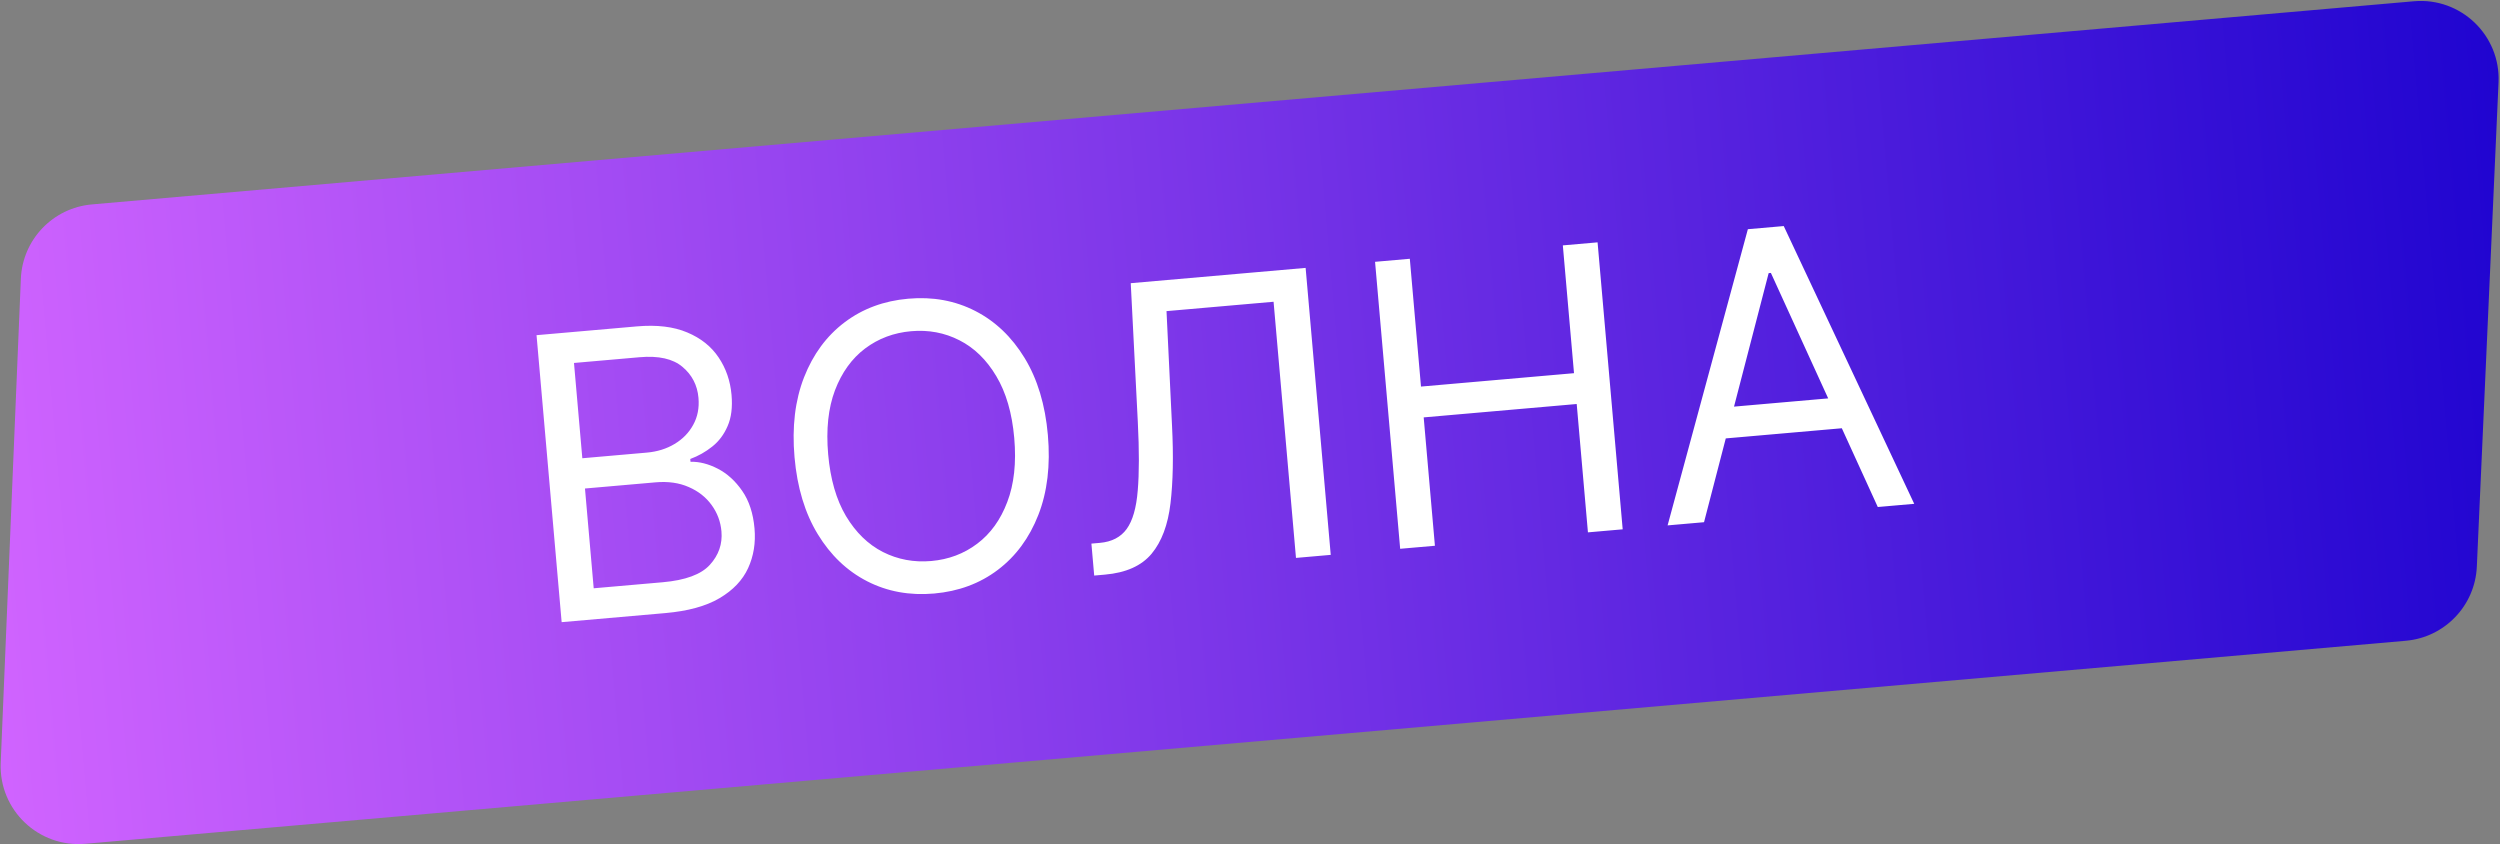
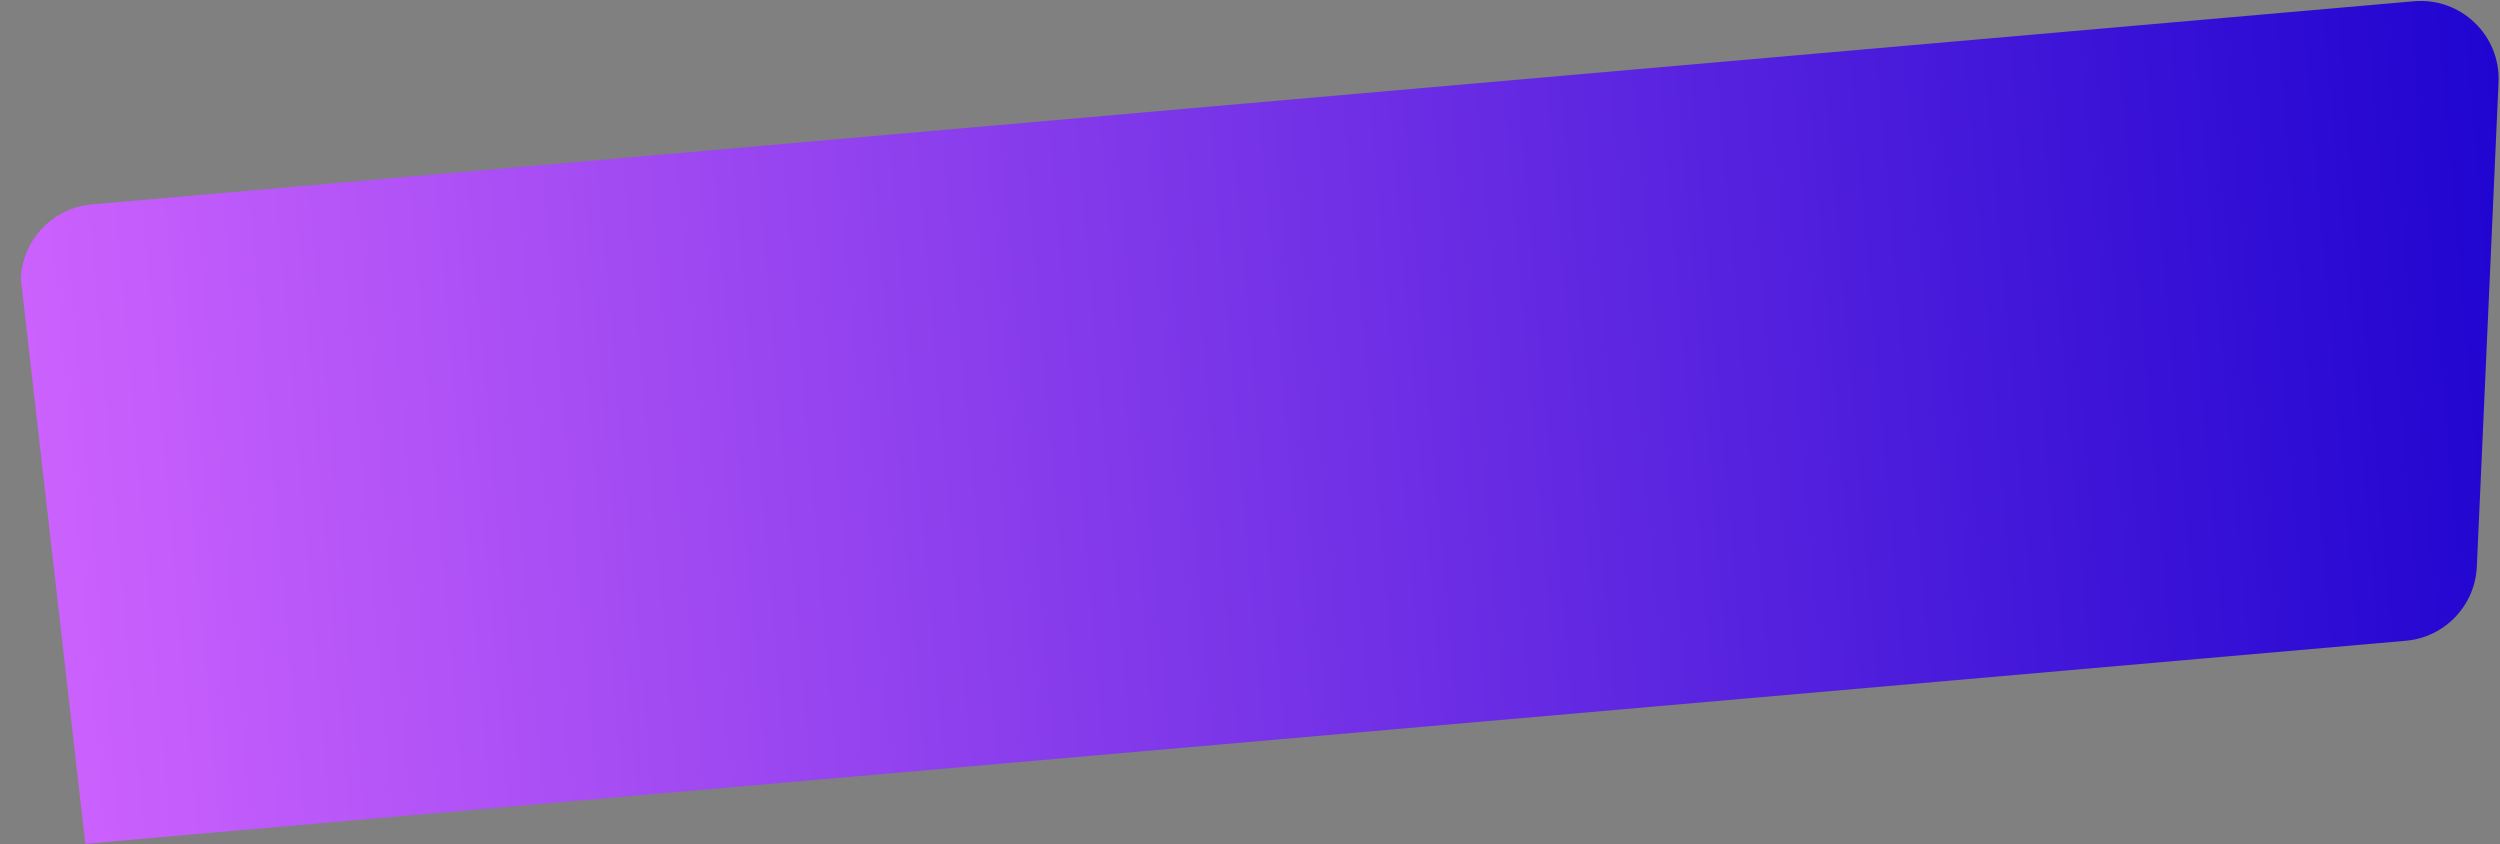
<svg xmlns="http://www.w3.org/2000/svg" width="385" height="130" viewBox="0 0 385 130" fill="none">
  <rect x="0" y="0" width="385" height="130" fill="#808080" stroke="none" />
-   <path d="M3.212 42.934C3.463 36.908 8.148 32.004 14.156 31.479L371.741 0.194C378.969 -0.438 385.1 5.438 384.775 12.685L381.433 87.261C381.164 93.271 376.485 98.153 370.491 98.678L13.145 129.941C5.933 130.572 -0.192 124.722 0.109 117.488L3.212 42.934Z" fill="url(#paint0_linear_1737_48)" />
-   <path d="M86.494 95.812L82.627 51.617L98.078 50.265C101.157 49.996 103.743 50.306 105.836 51.196C107.927 52.071 109.54 53.358 110.674 55.056C111.808 56.74 112.468 58.661 112.657 60.819C112.823 62.718 112.623 64.316 112.055 65.612C111.501 66.907 110.709 67.962 109.679 68.777C108.663 69.591 107.537 70.226 106.301 70.682L106.339 71.113C107.699 71.081 109.1 71.437 110.542 72.181C111.984 72.924 113.236 74.061 114.298 75.592C115.359 77.123 115.992 79.053 116.196 81.384C116.39 83.6 116.061 85.636 115.208 87.494C114.356 89.351 112.889 90.893 110.808 92.119C108.726 93.345 105.944 94.11 102.463 94.415L86.494 95.812ZM91.43 90.596L102.047 89.667C105.543 89.361 107.966 88.468 109.315 86.987C110.677 85.491 111.273 83.772 111.103 81.83C110.972 80.334 110.47 78.986 109.597 77.786C108.723 76.573 107.547 75.646 106.071 75.007C104.593 74.354 102.89 74.111 100.962 74.28L90.086 75.231L91.43 90.596ZM89.678 70.57L99.605 69.702C101.216 69.561 102.641 69.117 103.881 68.371C105.135 67.623 106.092 66.641 106.754 65.423C107.43 64.204 107.7 62.818 107.564 61.264C107.395 59.322 106.574 57.734 105.104 56.5C103.632 55.252 101.428 54.756 98.494 55.013L88.394 55.896L89.678 70.57ZM161.373 66.994C161.781 71.655 161.291 75.757 159.905 79.3C158.519 82.842 156.439 85.662 153.666 87.761C150.892 89.859 147.62 91.073 143.851 91.403C140.082 91.732 136.649 91.105 133.553 89.52C130.458 87.936 127.919 85.519 125.939 82.271C123.959 79.023 122.765 75.069 122.357 70.408C121.949 65.746 122.439 61.645 123.825 58.102C125.211 54.56 127.291 51.739 130.064 49.641C132.838 47.543 136.11 46.329 139.879 45.999C143.648 45.669 147.081 46.297 150.177 47.882C153.272 49.466 155.811 51.883 157.791 55.131C159.771 58.379 160.965 62.333 161.373 66.994ZM156.194 67.447C155.859 63.62 154.936 60.447 153.426 57.926C151.929 55.404 150.036 53.562 147.745 52.4C145.469 51.236 142.993 50.772 140.317 51.006C137.641 51.24 135.276 52.128 133.222 53.67C131.182 55.212 129.638 57.354 128.588 60.099C127.552 62.843 127.201 66.128 127.536 69.954C127.871 73.781 128.787 76.956 130.283 79.478C131.794 81.998 133.687 83.84 135.963 85.004C138.254 86.166 140.737 86.63 143.413 86.396C146.089 86.162 148.447 85.274 150.486 83.733C152.54 82.191 154.085 80.048 155.121 77.305C156.171 74.56 156.529 71.274 156.194 67.447ZM168.507 88.637L168.076 83.716L169.371 83.603C171.213 83.442 172.592 82.727 173.511 81.458C174.429 80.189 174.996 78.219 175.211 75.547C175.441 72.874 175.446 69.358 175.224 65L174.135 43.611L201.066 41.255L204.933 85.45L199.581 85.918L196.13 46.471L179.643 47.913L180.493 65.582C180.726 70.23 180.647 74.209 180.255 77.519C179.863 80.83 178.893 83.415 177.346 85.276C175.798 87.136 173.398 88.209 170.147 88.493L168.507 88.637ZM215.626 84.514L211.759 40.319L217.111 39.851L218.833 59.532L242.397 57.47L240.676 37.789L246.027 37.321L249.894 81.516L244.542 81.984L242.813 62.218L219.248 64.279L220.977 84.046L215.626 84.514ZM262.421 80.42L256.81 80.911L269.171 35.297L274.696 34.813L294.79 77.588L289.179 78.079L272.718 42.032L272.373 42.062L262.421 80.42ZM262.982 62.975L285.597 60.997L286.013 65.744L263.397 67.723L262.982 62.975Z" fill="white" />
+   <path d="M3.212 42.934C3.463 36.908 8.148 32.004 14.156 31.479L371.741 0.194C378.969 -0.438 385.1 5.438 384.775 12.685L381.433 87.261C381.164 93.271 376.485 98.153 370.491 98.678L13.145 129.941L3.212 42.934Z" fill="url(#paint0_linear_1737_48)" />
  <defs>
    <linearGradient id="paint0_linear_1737_48" x1="-4.729" y1="82.318" x2="389.659" y2="47.813" gradientUnits="userSpaceOnUse">
      <stop stop-color="#D164FF" />
      <stop offset="1" stop-color="#1F04D0" />
    </linearGradient>
  </defs>
</svg>